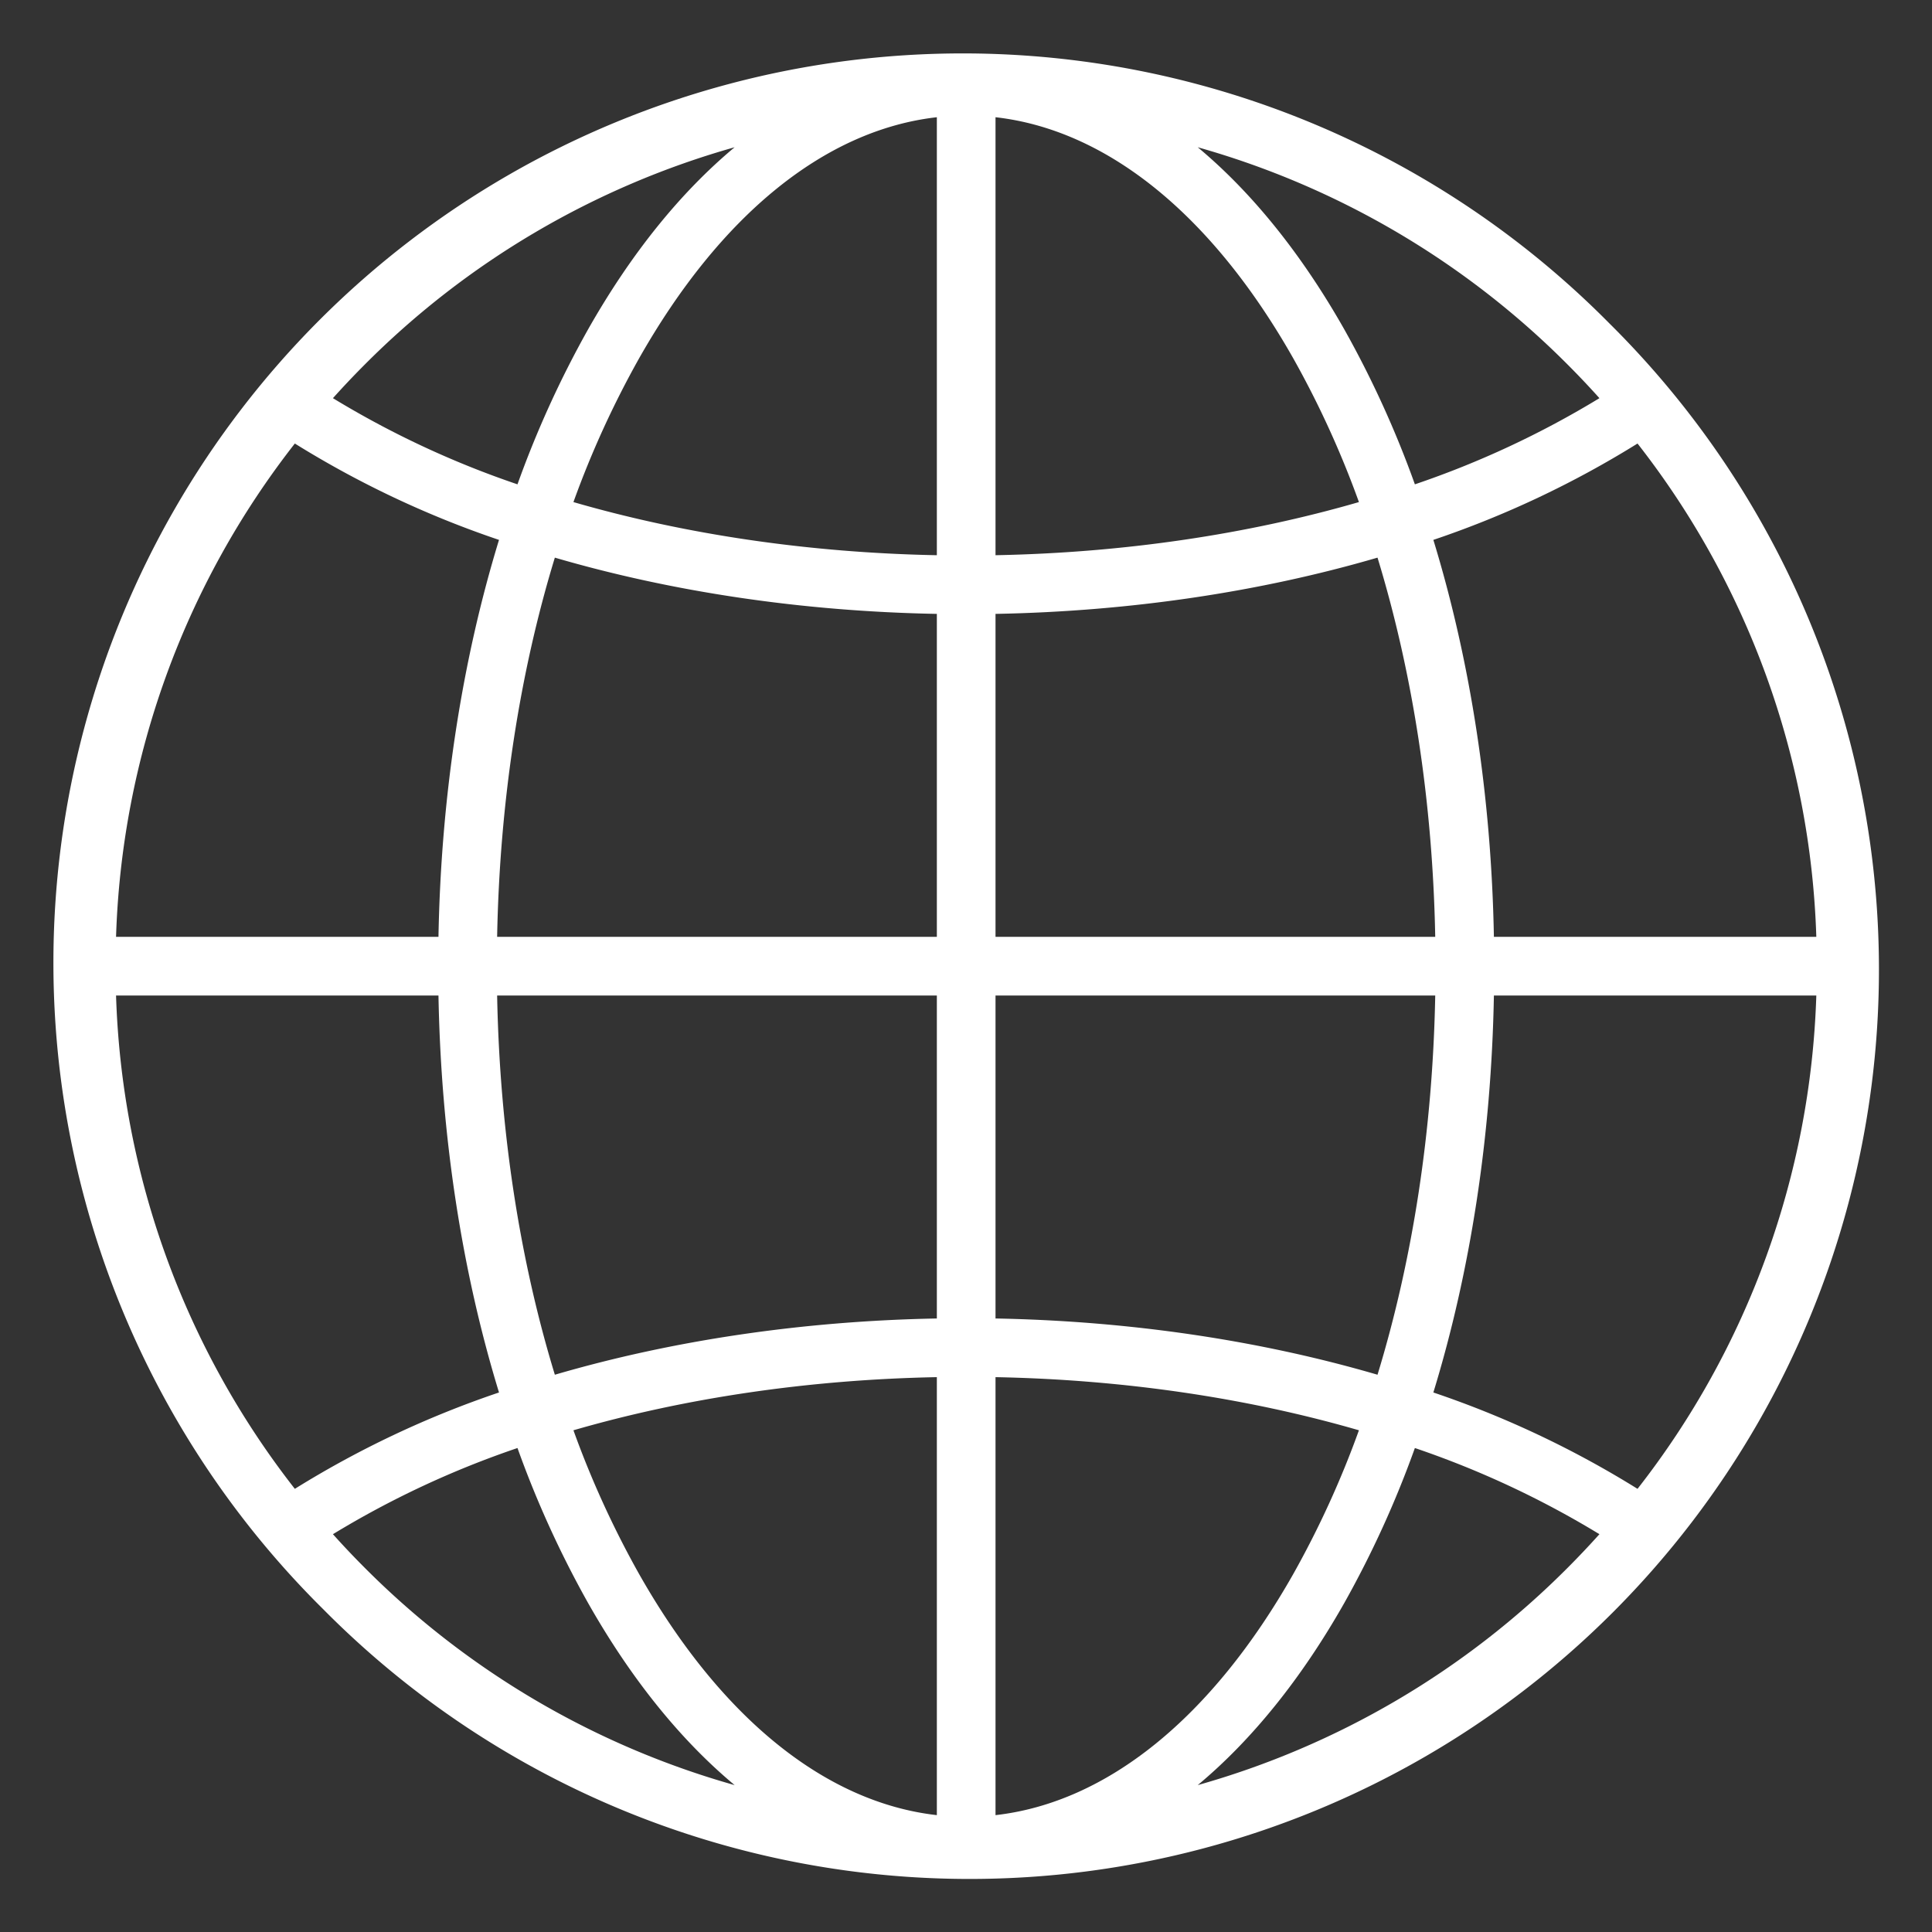
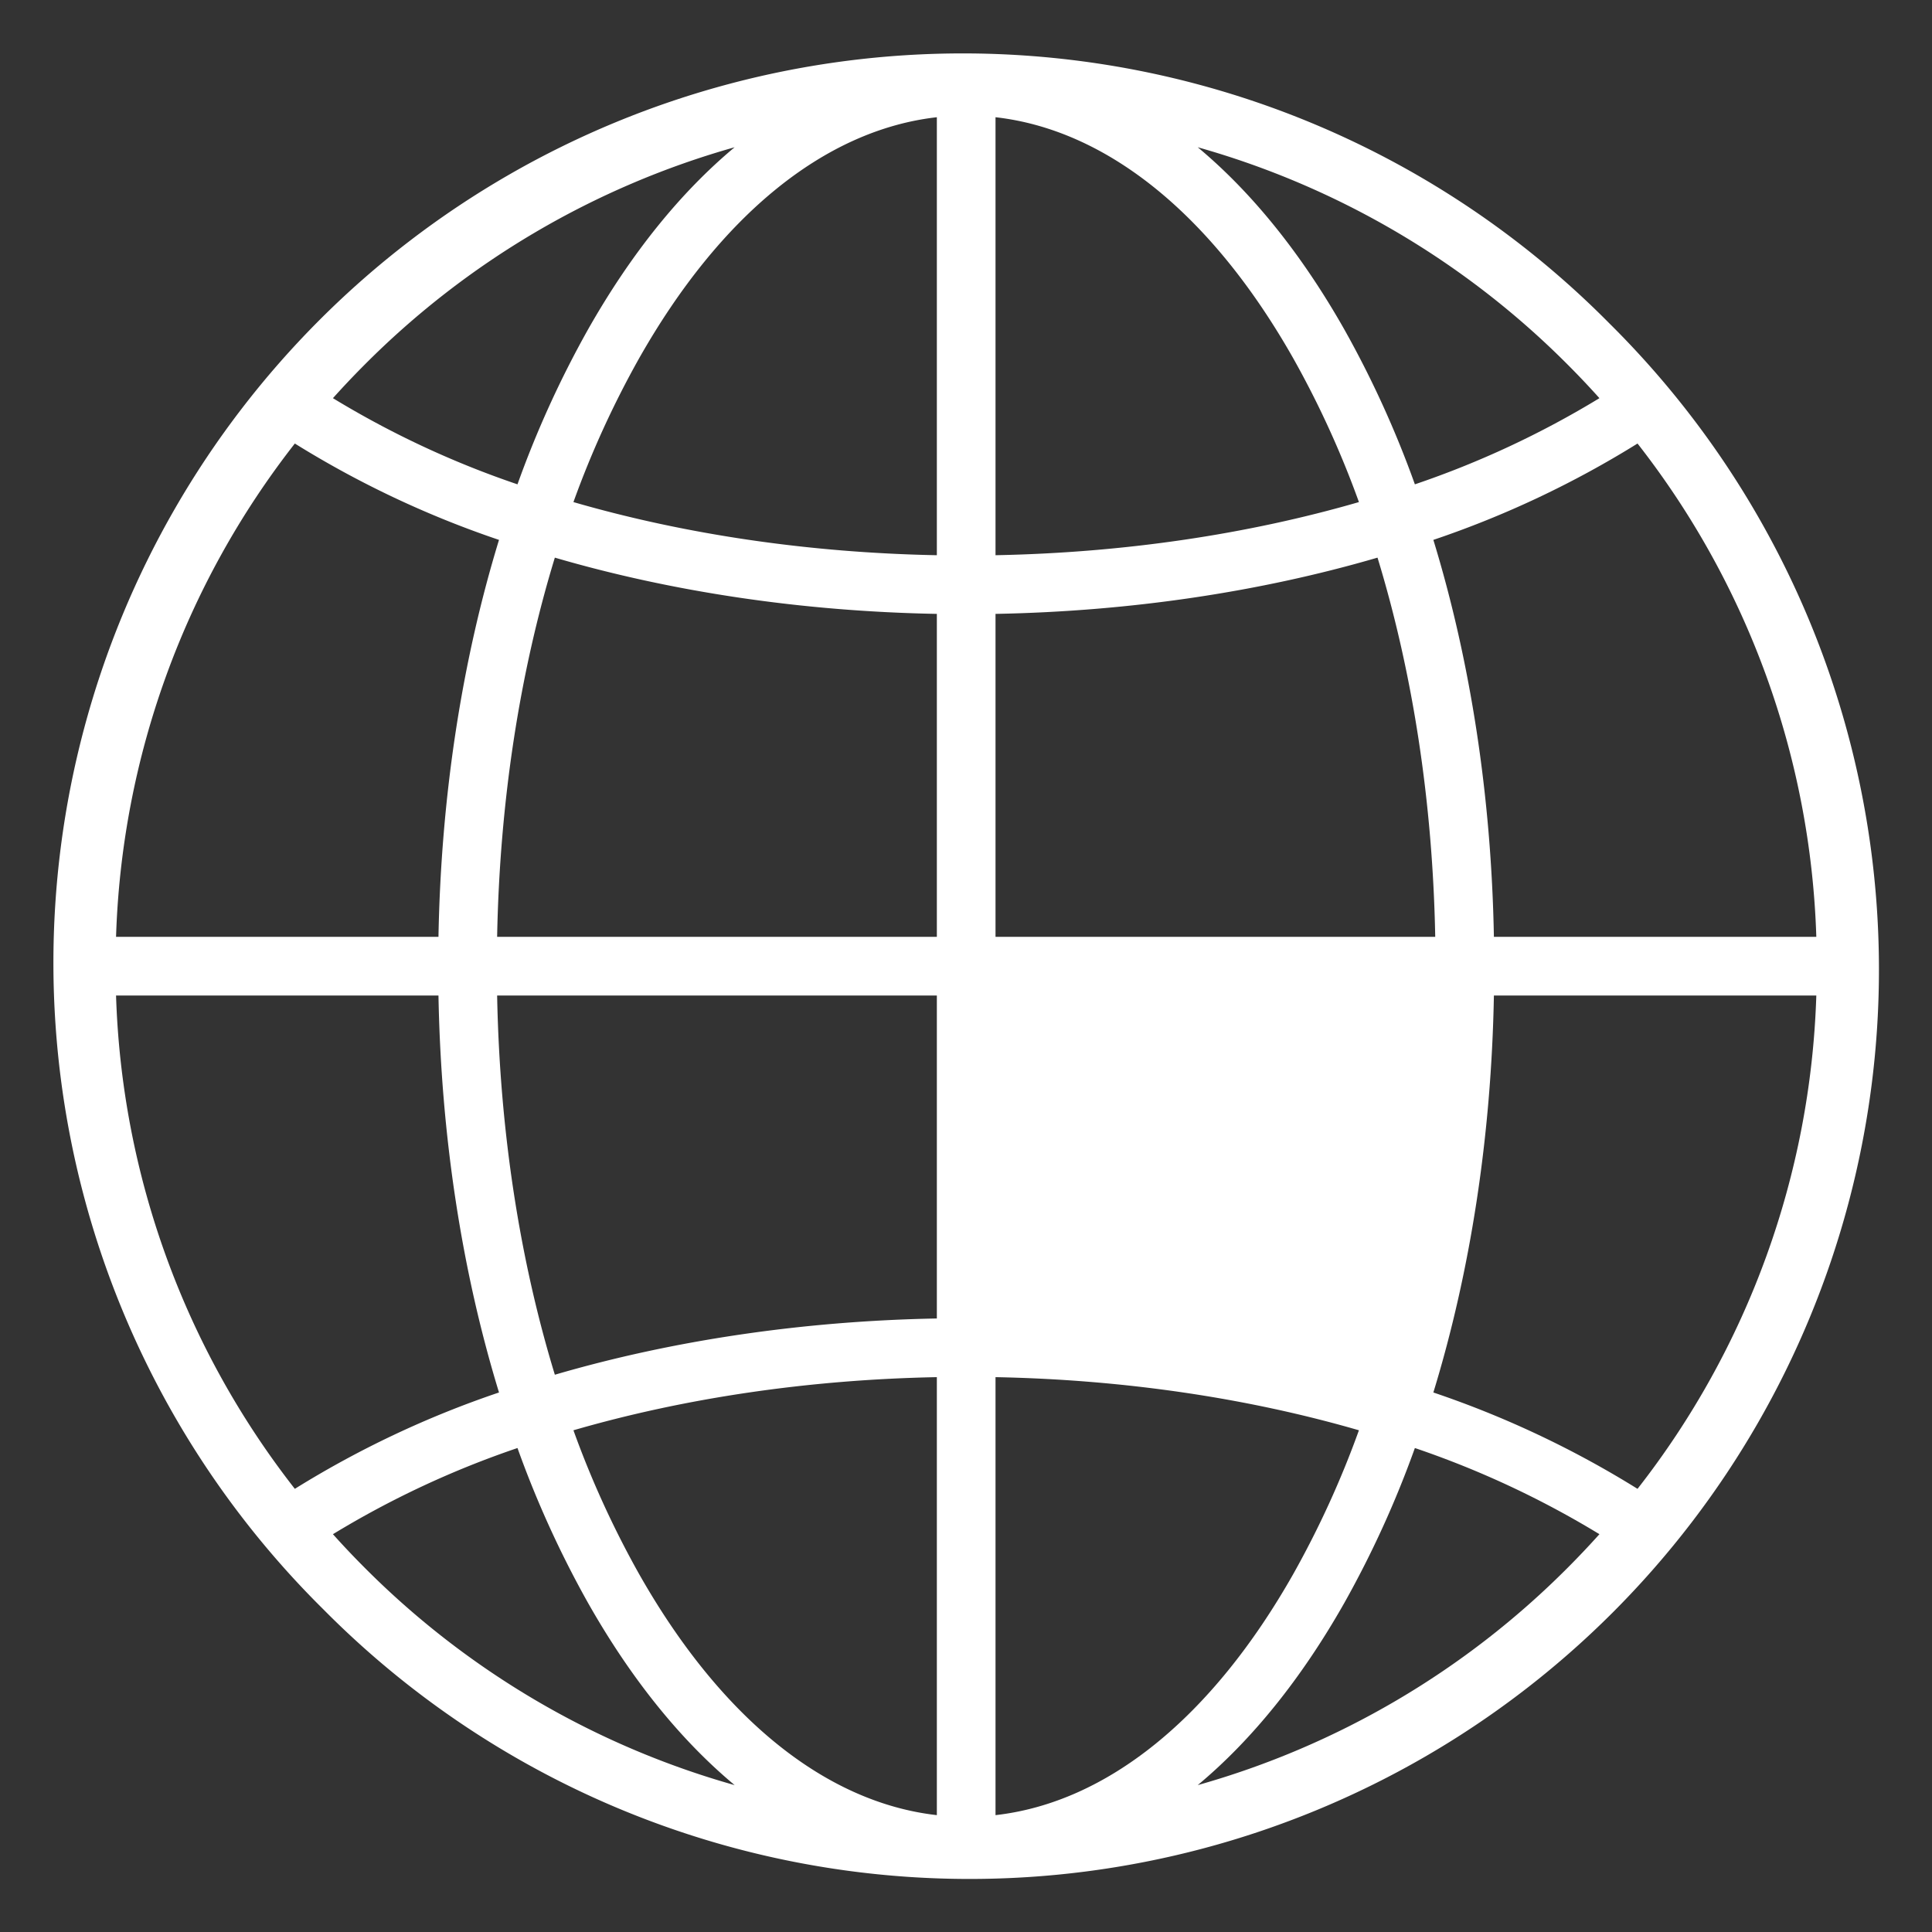
<svg xmlns="http://www.w3.org/2000/svg" preserveAspectRatio="xMidYMid meet" version="1.0" viewBox="-7.5 -7.5 526.9 526.9" zoomAndPan="magnify" style="fill: rgb(255, 255, 255);" original_string_length="2349">
  <rect x="-7.5" y="-7.5" width="526.9" height="526.9" fill="#333333" stroke="none" />
  <g id="__id148_smedscvoxd">
-     <path d="M431.36,80.64A248,248,0,1,0,80.64,431.36,248,248,0,1,0,431.36,80.64ZM91.95,91.95a230.719,230.719,0,0,1,100.9-59.29c-14.73,12.28-28.24,28.97-39.98,49.69a277.172,277.172,0,0,0-19.24,42.24,252.979,252.979,0,0,1-50.33-23.5Q87.485,96.425,91.95,91.95ZM72.91,113.46a267.325,267.325,0,0,0,55.68,26.28c-10.13,33.07-15.81,69.93-16.51,108.26H24.15A230.01,230.01,0,0,1,72.91,113.46Zm0,285.08A230.01,230.01,0,0,1,24.15,264h87.93c.7,38.33,6.38,75.19,16.51,108.26A267.325,267.325,0,0,0,72.91,398.54Zm19.04,21.51q-4.47-4.47-8.65-9.14a252.979,252.979,0,0,1,50.33-23.5,277.172,277.172,0,0,0,19.24,42.24c11.74,20.72,25.25,37.41,39.98,49.69A230.719,230.719,0,0,1,91.95,420.05ZM248,487.53c-30.36-3.45-58.95-26.49-81.21-65.77a260.011,260.011,0,0,1-17.9-39.19c30.36-8.8,64.1-13.82,99.11-14.49Zm0-135.45c-36.71.68-72.19,5.99-104.18,15.34-9.63-31.5-15.05-66.71-15.74-103.42H248ZM248,248H128.08c.69-36.71,6.11-71.92,15.74-103.42,31.99,9.35,67.47,14.66,104.18,15.34Zm0-104.08c-35.01-.67-68.75-5.69-99.11-14.49a260.011,260.011,0,0,1,17.9-39.19C189.05,50.96,217.64,27.92,248,24.47Zm191.09-30.46A230.01,230.01,0,0,1,487.85,248H399.92c-.7-38.33-6.38-75.19-16.51-108.26A267.325,267.325,0,0,0,439.09,113.46ZM420.05,91.95q4.47,4.47,8.65,9.14a252.979,252.979,0,0,1-50.33,23.5,277.172,277.172,0,0,0-19.24-42.24c-11.74-20.72-25.25-37.41-39.98-49.69A230.719,230.719,0,0,1,420.05,91.95ZM264,24.47c30.36,3.45,58.95,26.49,81.21,65.77a260.011,260.011,0,0,1,17.9,39.19c-30.36,8.8-64.1,13.82-99.11,14.49Zm0,135.45c36.71-.68,72.19-5.99,104.18-15.34,9.63,31.5,15.05,66.71,15.74,103.42H264ZM264,264H383.92c-.69,36.71-6.11,71.92-15.74,103.42-31.99-9.35-67.47-14.66-104.18-15.34Zm0,223.53V368.08c35.01.67,68.75,5.69,99.11,14.49a260.011,260.011,0,0,1-17.9,39.19C322.95,461.04,294.36,484.08,264,487.53Zm156.05-67.48a230.719,230.719,0,0,1-100.9,59.29c14.73-12.28,28.24-28.97,39.98-49.69a277.172,277.172,0,0,0,19.24-42.24,252.979,252.979,0,0,1,50.33,23.5Q424.515,415.575,420.05,420.05Zm19.04-21.51a267.325,267.325,0,0,0-55.68-26.28c10.13-33.07,15.81-69.93,16.51-108.26h87.93A230.01,230.01,0,0,1,439.09,398.54Z" style="fill: inherit;" />
+     <path d="M431.36,80.64A248,248,0,1,0,80.64,431.36,248,248,0,1,0,431.36,80.64ZM91.95,91.95a230.719,230.719,0,0,1,100.9-59.29c-14.73,12.28-28.24,28.97-39.98,49.69a277.172,277.172,0,0,0-19.24,42.24,252.979,252.979,0,0,1-50.33-23.5Q87.485,96.425,91.95,91.95ZM72.91,113.46a267.325,267.325,0,0,0,55.68,26.28c-10.13,33.07-15.81,69.93-16.51,108.26H24.15A230.01,230.01,0,0,1,72.91,113.46Zm0,285.08A230.01,230.01,0,0,1,24.15,264h87.93c.7,38.33,6.38,75.19,16.51,108.26A267.325,267.325,0,0,0,72.91,398.54Zm19.04,21.51q-4.47-4.47-8.65-9.14a252.979,252.979,0,0,1,50.33-23.5,277.172,277.172,0,0,0,19.24,42.24c11.74,20.72,25.25,37.41,39.98,49.69A230.719,230.719,0,0,1,91.95,420.05ZM248,487.53c-30.36-3.45-58.95-26.49-81.21-65.77a260.011,260.011,0,0,1-17.9-39.19c30.36-8.8,64.1-13.82,99.11-14.49Zm0-135.45c-36.71.68-72.19,5.99-104.18,15.34-9.63-31.5-15.05-66.71-15.74-103.42H248ZM248,248H128.08c.69-36.71,6.11-71.92,15.74-103.42,31.99,9.35,67.47,14.66,104.18,15.34Zm0-104.08c-35.01-.67-68.75-5.69-99.11-14.49a260.011,260.011,0,0,1,17.9-39.19C189.05,50.96,217.64,27.92,248,24.47Zm191.09-30.46A230.01,230.01,0,0,1,487.85,248H399.92c-.7-38.33-6.38-75.19-16.51-108.26A267.325,267.325,0,0,0,439.09,113.46ZM420.05,91.95q4.47,4.47,8.65,9.14a252.979,252.979,0,0,1-50.33,23.5,277.172,277.172,0,0,0-19.24-42.24c-11.74-20.72-25.25-37.41-39.98-49.69A230.719,230.719,0,0,1,420.05,91.95ZM264,24.47c30.36,3.45,58.95,26.49,81.21,65.77a260.011,260.011,0,0,1,17.9,39.19c-30.36,8.8-64.1,13.82-99.11,14.49Zm0,135.45c36.71-.68,72.19-5.99,104.18-15.34,9.63,31.5,15.05,66.71,15.74,103.42H264ZM264,264H383.92Zm0,223.53V368.08c35.01.67,68.75,5.69,99.11,14.49a260.011,260.011,0,0,1-17.9,39.19C322.95,461.04,294.36,484.08,264,487.53Zm156.05-67.48a230.719,230.719,0,0,1-100.9,59.29c14.73-12.28,28.24-28.97,39.98-49.69a277.172,277.172,0,0,0,19.24-42.24,252.979,252.979,0,0,1,50.33,23.5Q424.515,415.575,420.05,420.05Zm19.04-21.51a267.325,267.325,0,0,0-55.68-26.28c10.13-33.07,15.81-69.93,16.51-108.26h87.93A230.01,230.01,0,0,1,439.09,398.54Z" style="fill: inherit;" />
  </g>
</svg>